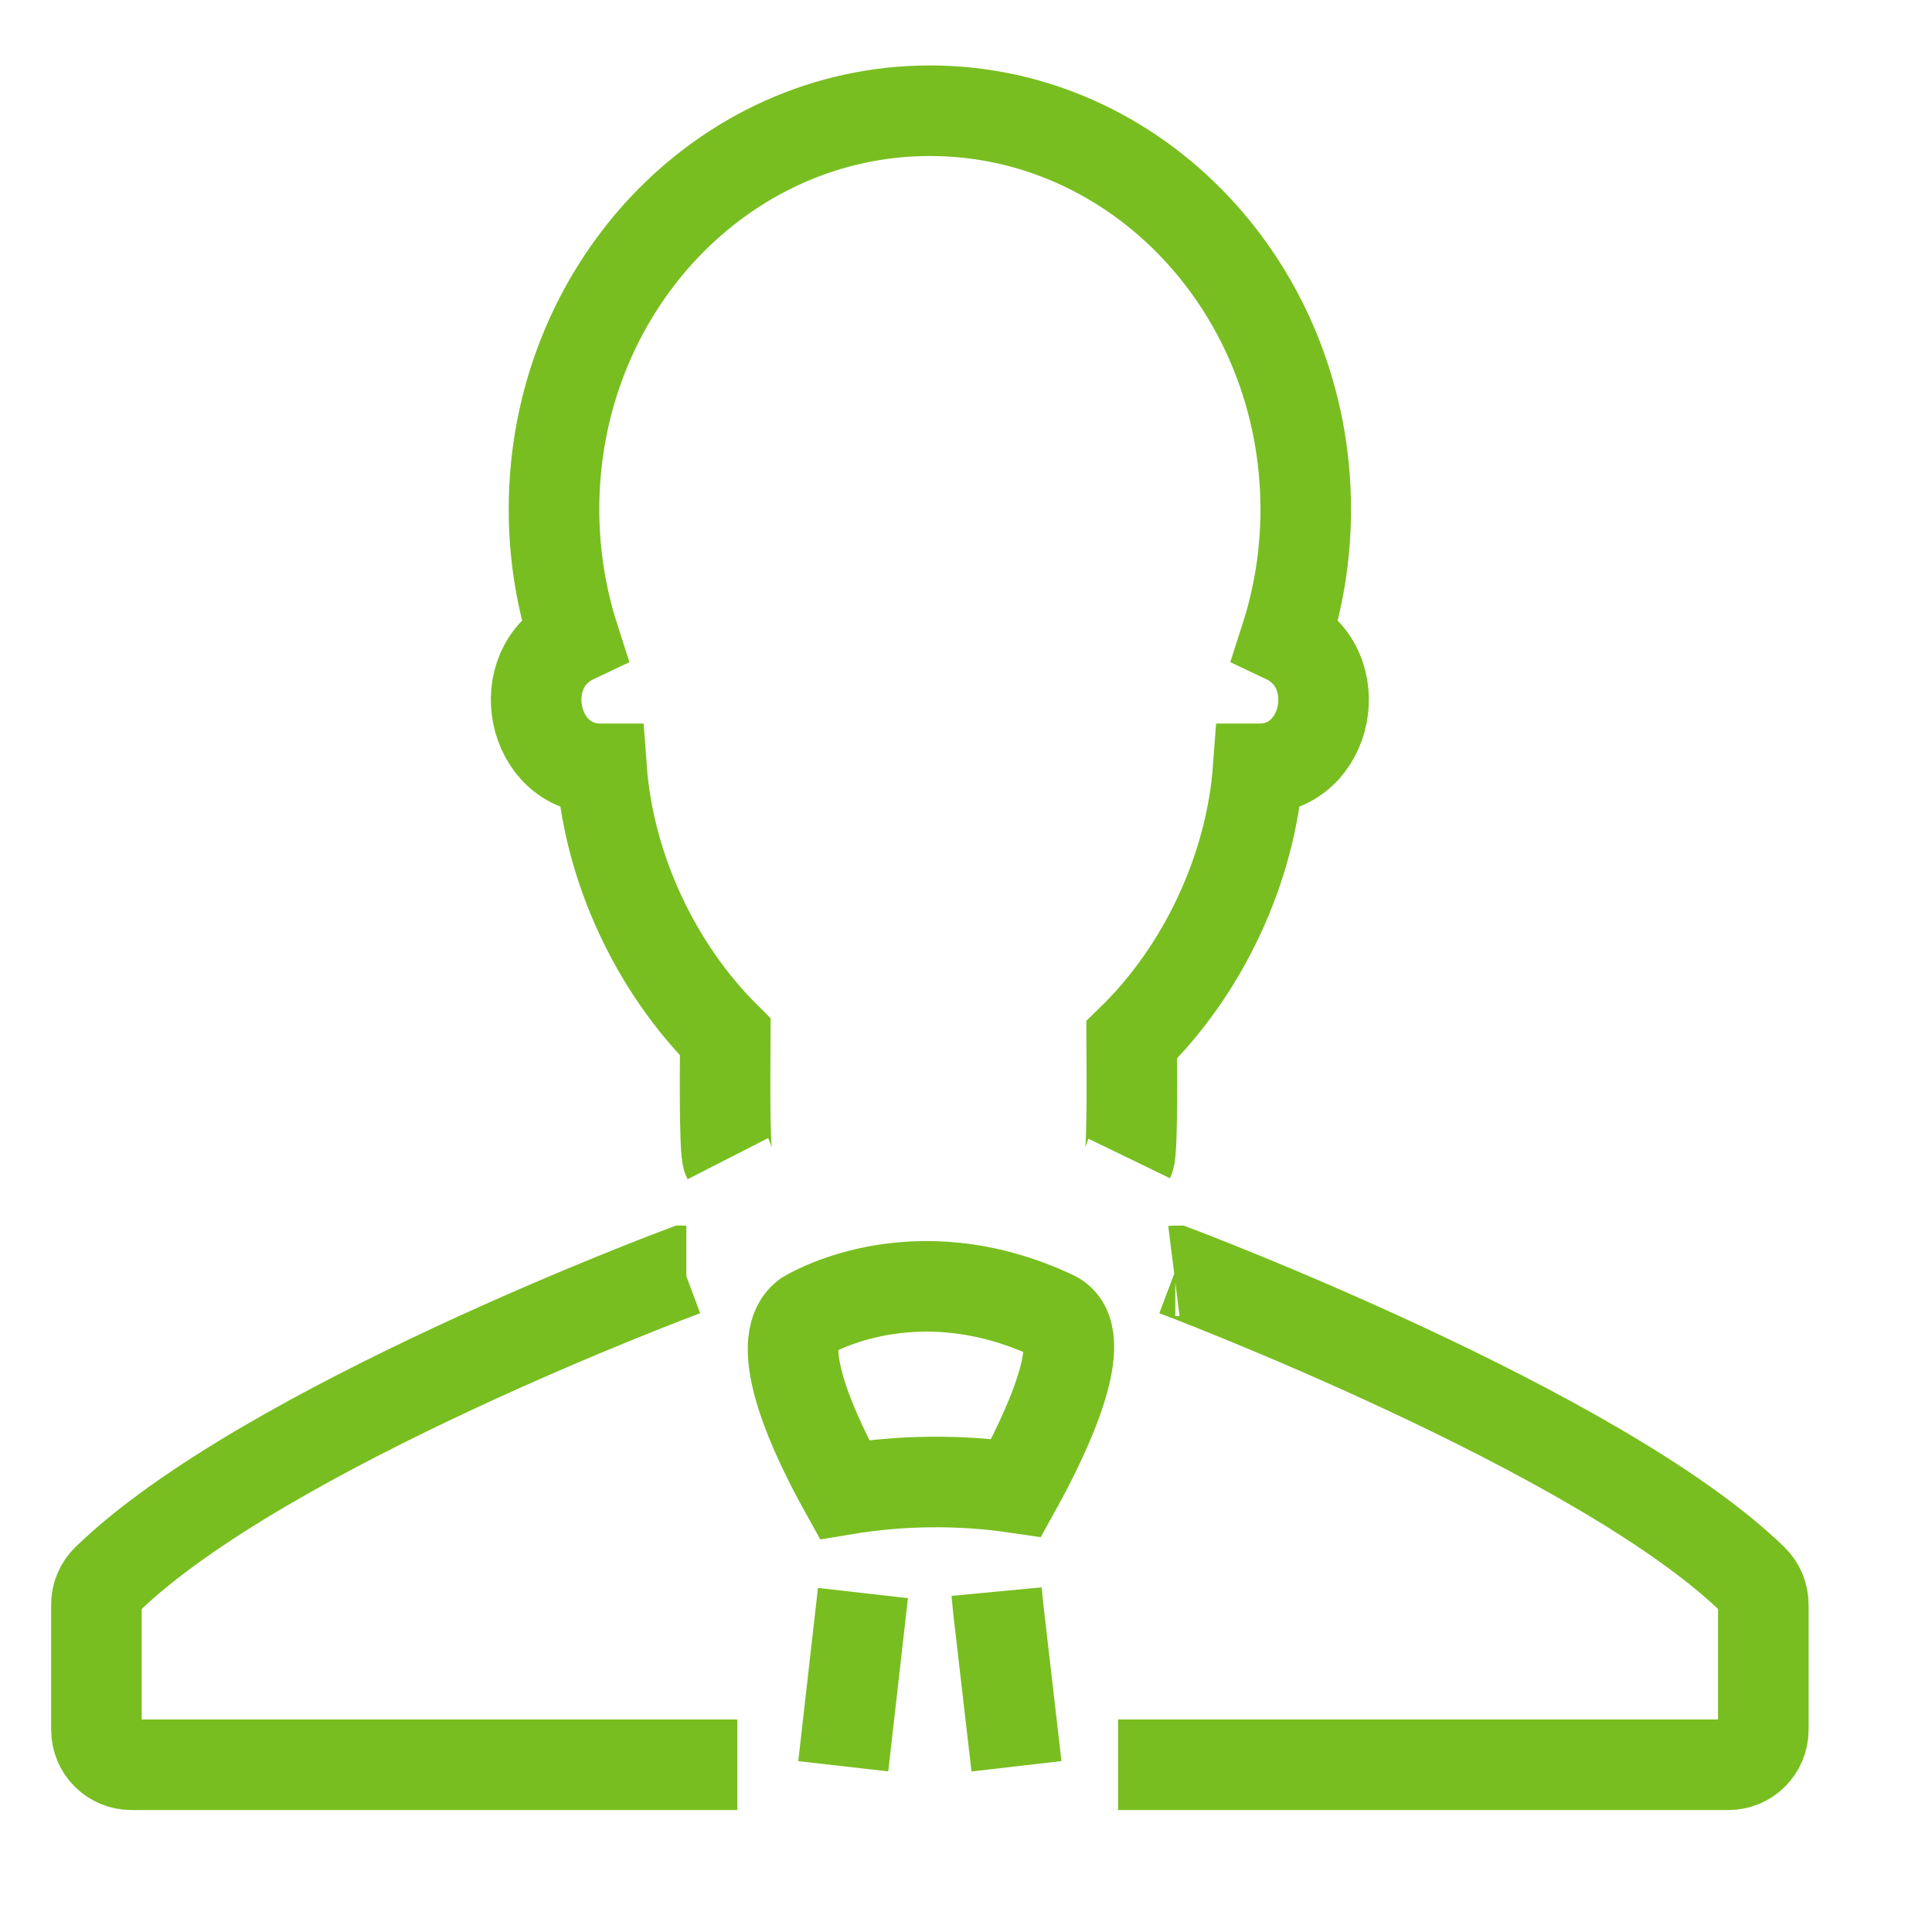
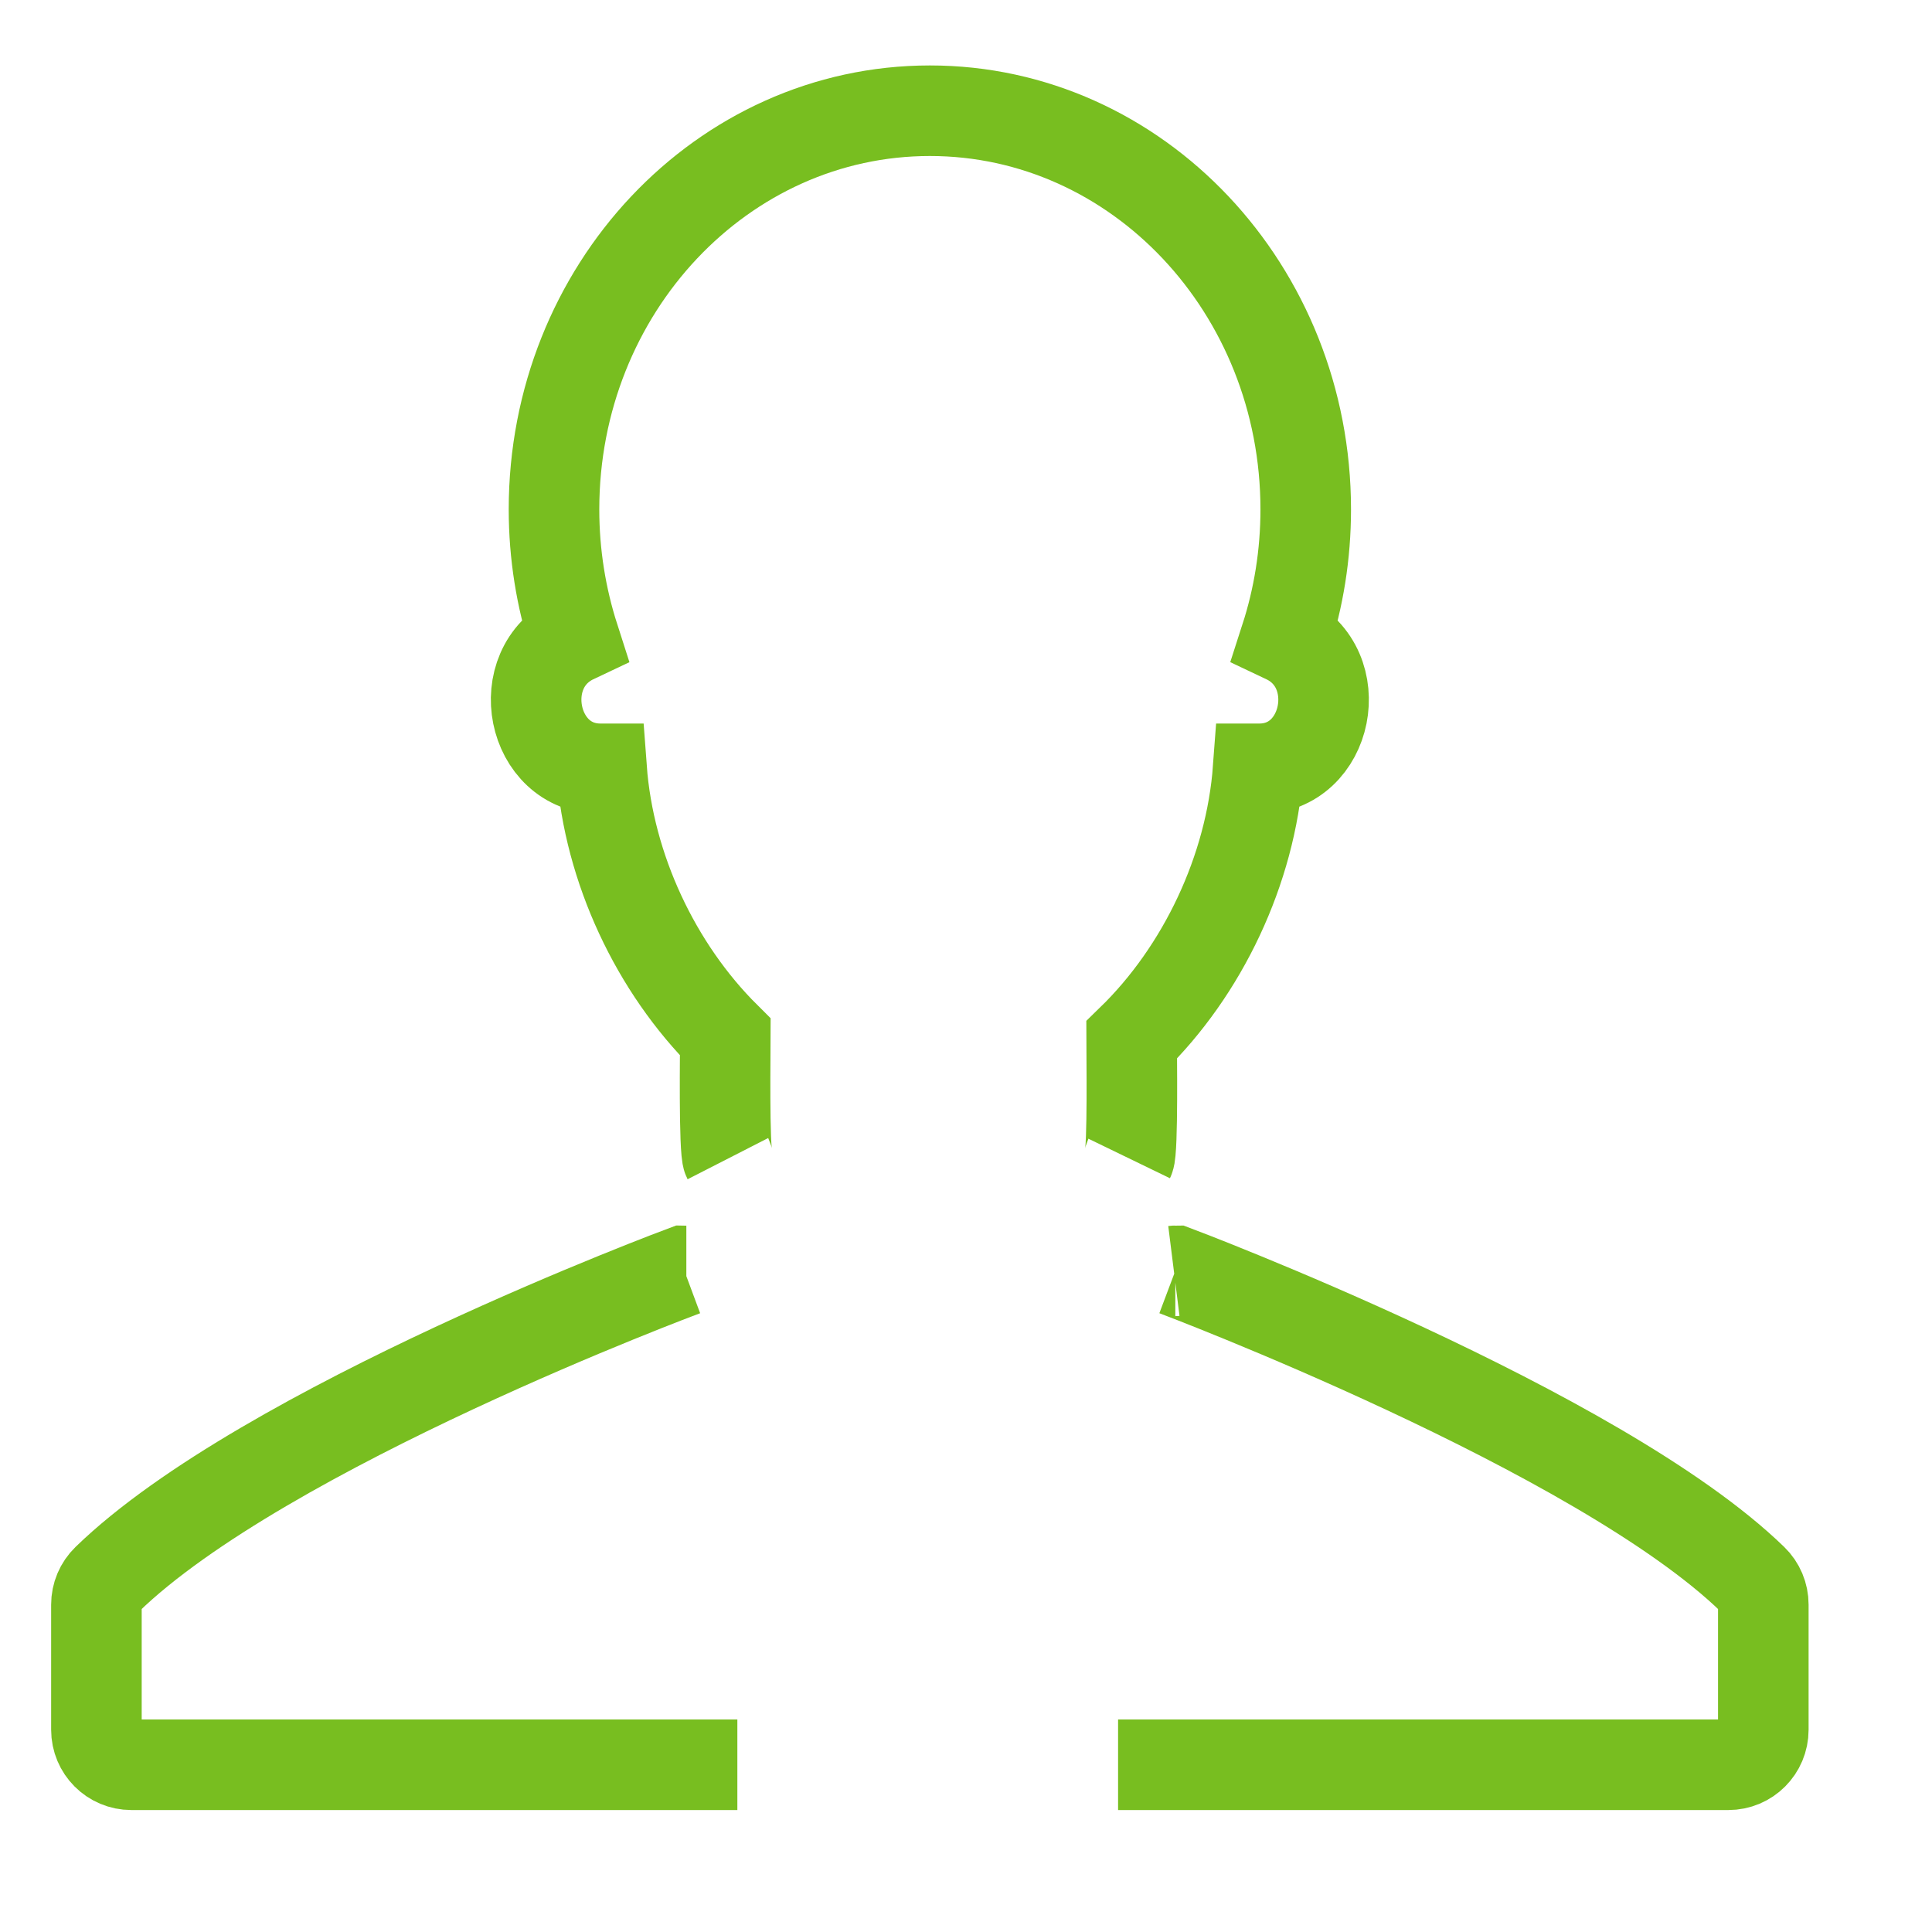
<svg xmlns="http://www.w3.org/2000/svg" width="32px" height="32px" viewBox="0 0 32 32" version="1.1">
  <title>Icons/Visual Icons/  Business Tie User Profile Avatar Man Male</title>
  <g id="Icons/Visual-Icons/--Business-Tie-User-Profile-Avatar-Man-Male" stroke="none" stroke-width="1" fill="none" fill-rule="evenodd">
    <g id="thin-0710_business_tie_user_profile_avatar_man_male" transform="translate(1, 1)" stroke="#78BE20" stroke-width="1.5">
      <g id="Group">
        <path d="M17.519,28.23 L27.627,28.23 C27.947,28.23 28.206,27.971 28.206,27.65 L28.206,25.578 C28.206,25.421 28.143,25.27 28.03,25.161 C25.488,22.692 18.467,20.049 18.467,20.049 C18.46,20.049 18.451,20.05 18.443,20.051" id="Shape" />
        <path d="M10.368,20.051 C10.356,20.051 10.346,20.048 10.335,20.048 C10.335,20.048 3.372,22.637 0.773,25.161 C0.66,25.271 0.597,25.42 0.597,25.578 L0.597,27.65 C0.597,27.971 0.856,28.23 1.176,28.23 L11.213,28.23" id="Shape" />
        <path d="M17.703,18.188 C17.767,18.056 17.743,16.377 17.743,16.225 C18.922,15.078 19.715,13.406 19.839,11.734 L19.858,11.734 C21.008,11.734 21.337,10.065 20.293,9.571 C20.509,8.902 20.627,8.185 20.627,7.437 C20.627,3.792 17.84,0.834 14.402,0.834 C10.963,0.834 8.176,3.792 8.176,7.437 C8.176,8.185 8.295,8.902 8.51,9.571 C7.464,10.066 7.797,11.734 8.945,11.734 L8.964,11.734 C9.086,13.384 9.861,15.031 11.014,16.177 C11.014,16.329 10.989,18.06 11.056,18.191" id="Shape" />
-         <path d="M16.449,20.795 C17.121,21.111 16.305,22.789 15.833,23.643 C14.894,23.505 13.923,23.515 12.985,23.671 C12.514,22.822 11.76,21.253 12.353,20.795 C12.353,20.795 14.106,19.694 16.449,20.795 L16.449,20.795 Z" id="Shape" />
-         <polyline id="Shape" points="15.507 25.362 15.532 25.625 15.836 28.255" />
-         <line x1="12.967" y1="28.255" x2="13.293" y2="25.386" id="Shape" />
      </g>
    </g>
  </g>
</svg>